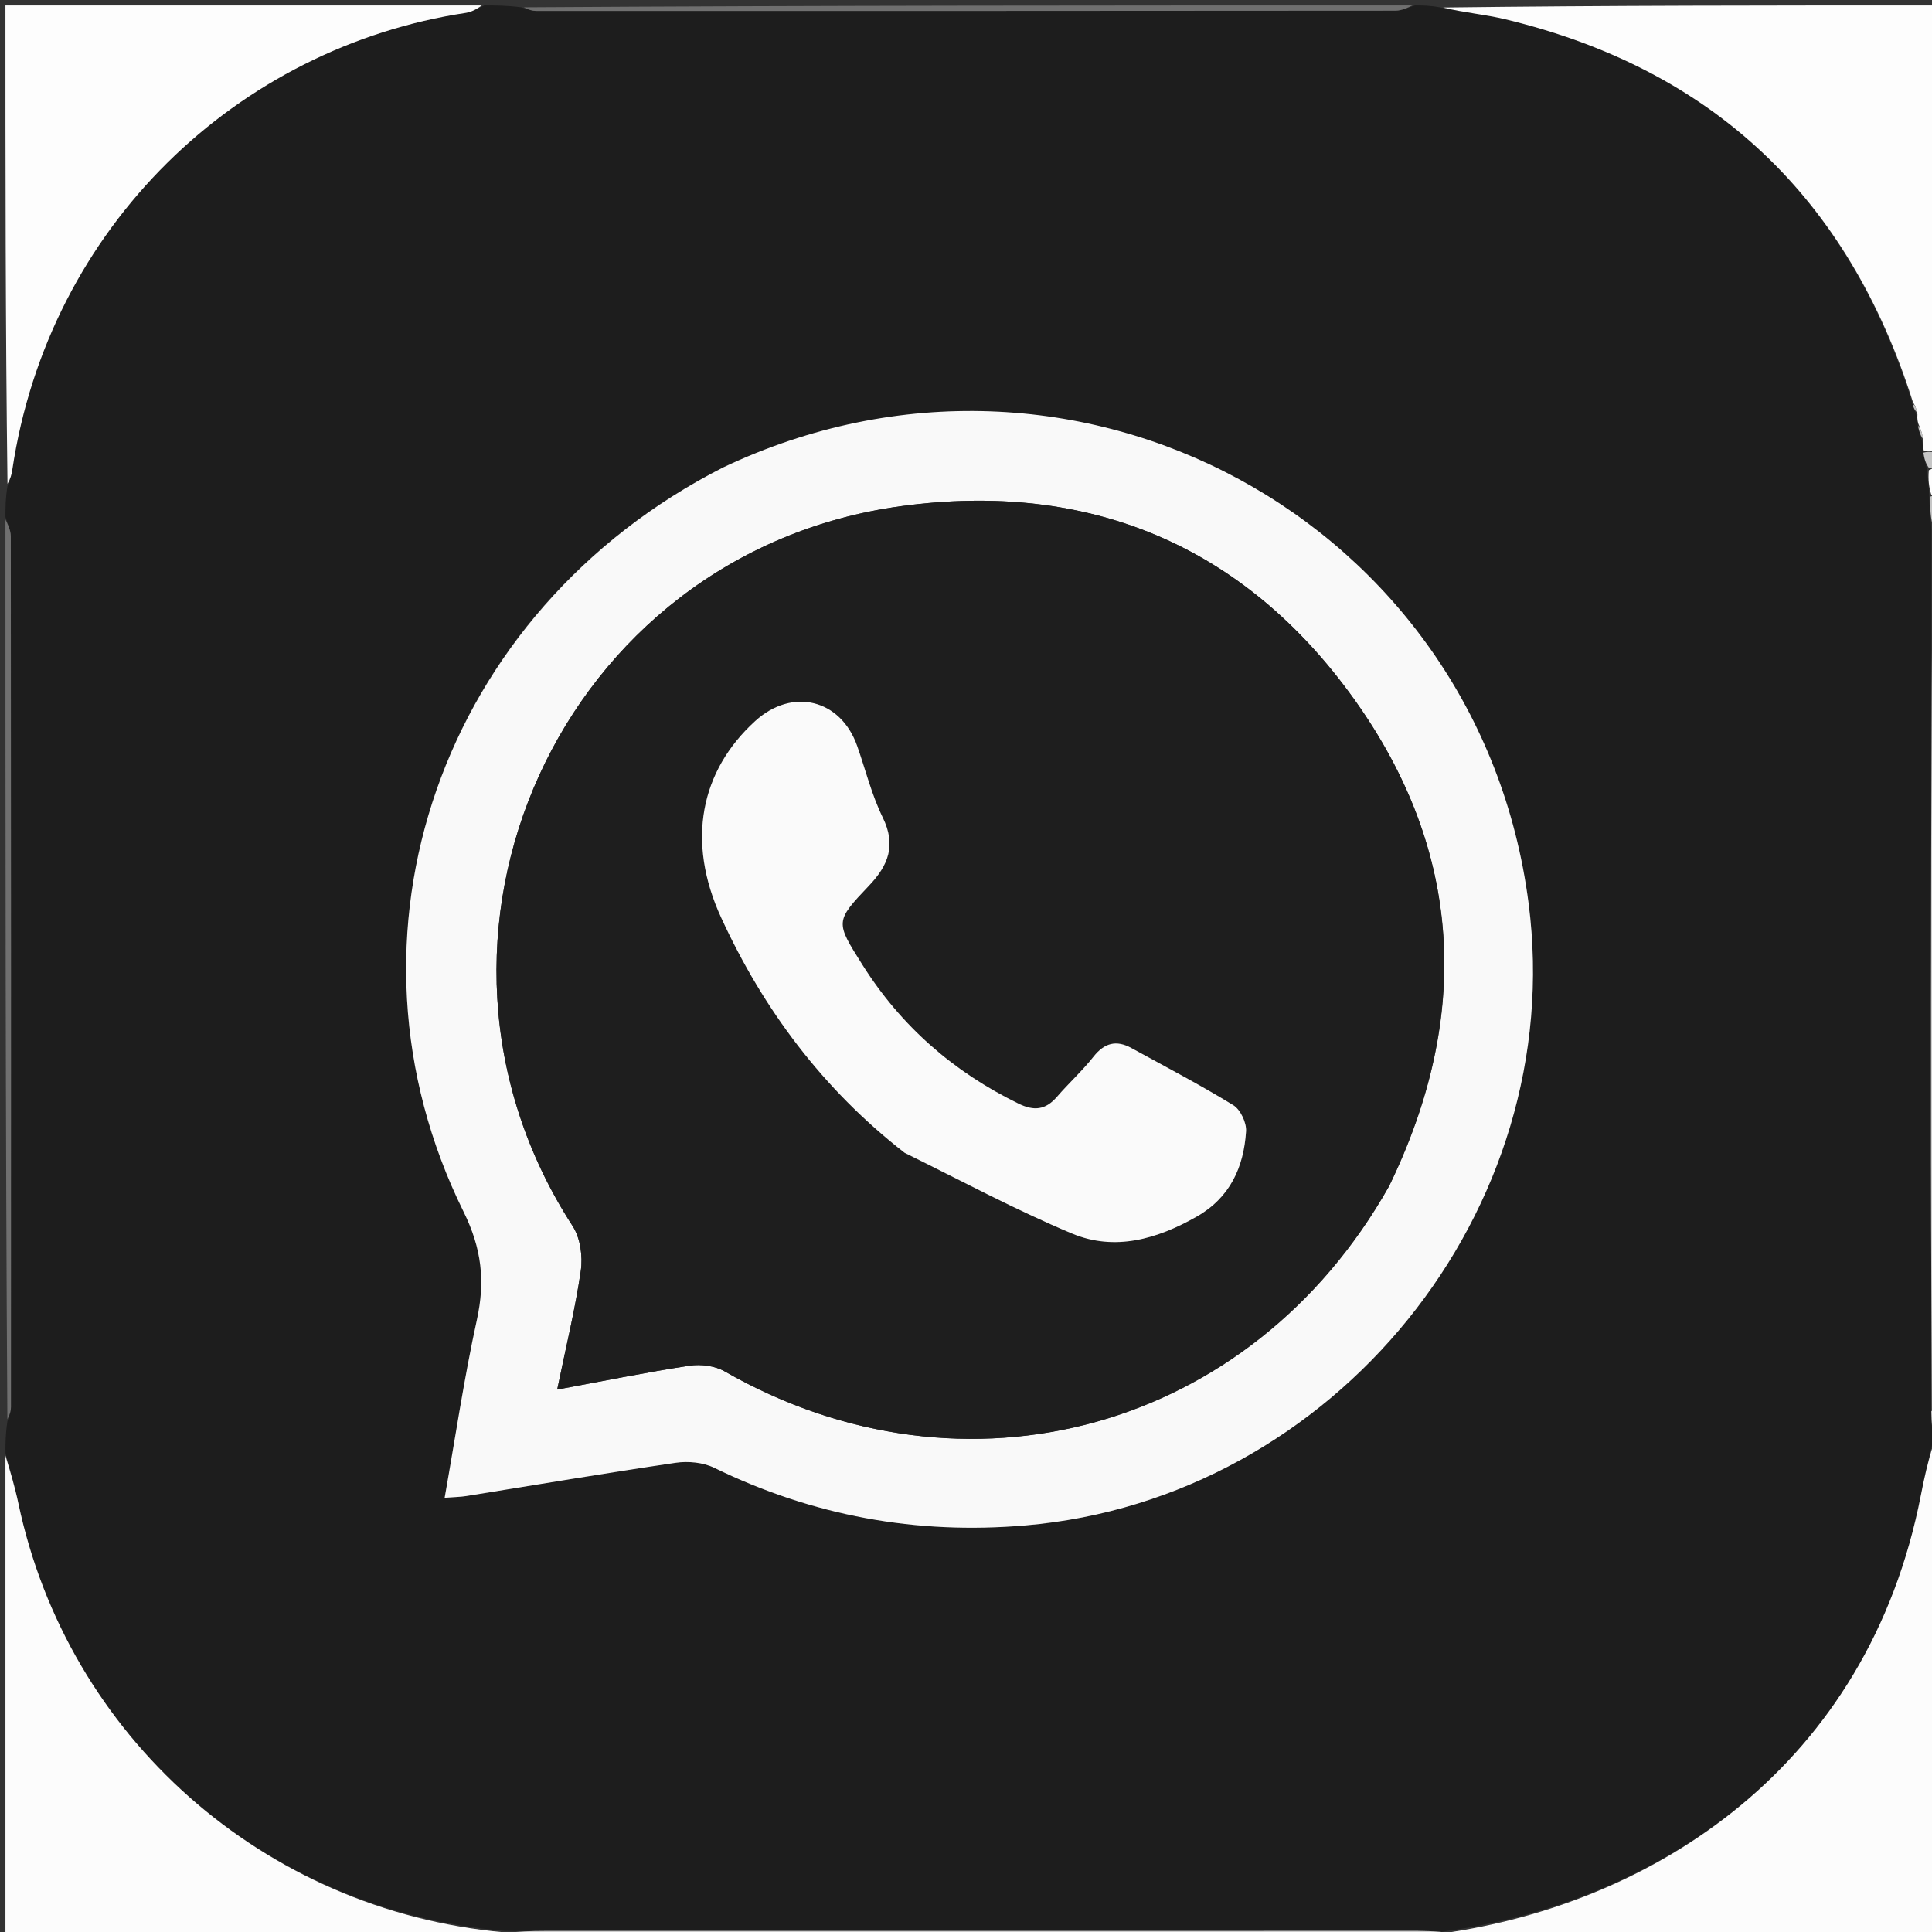
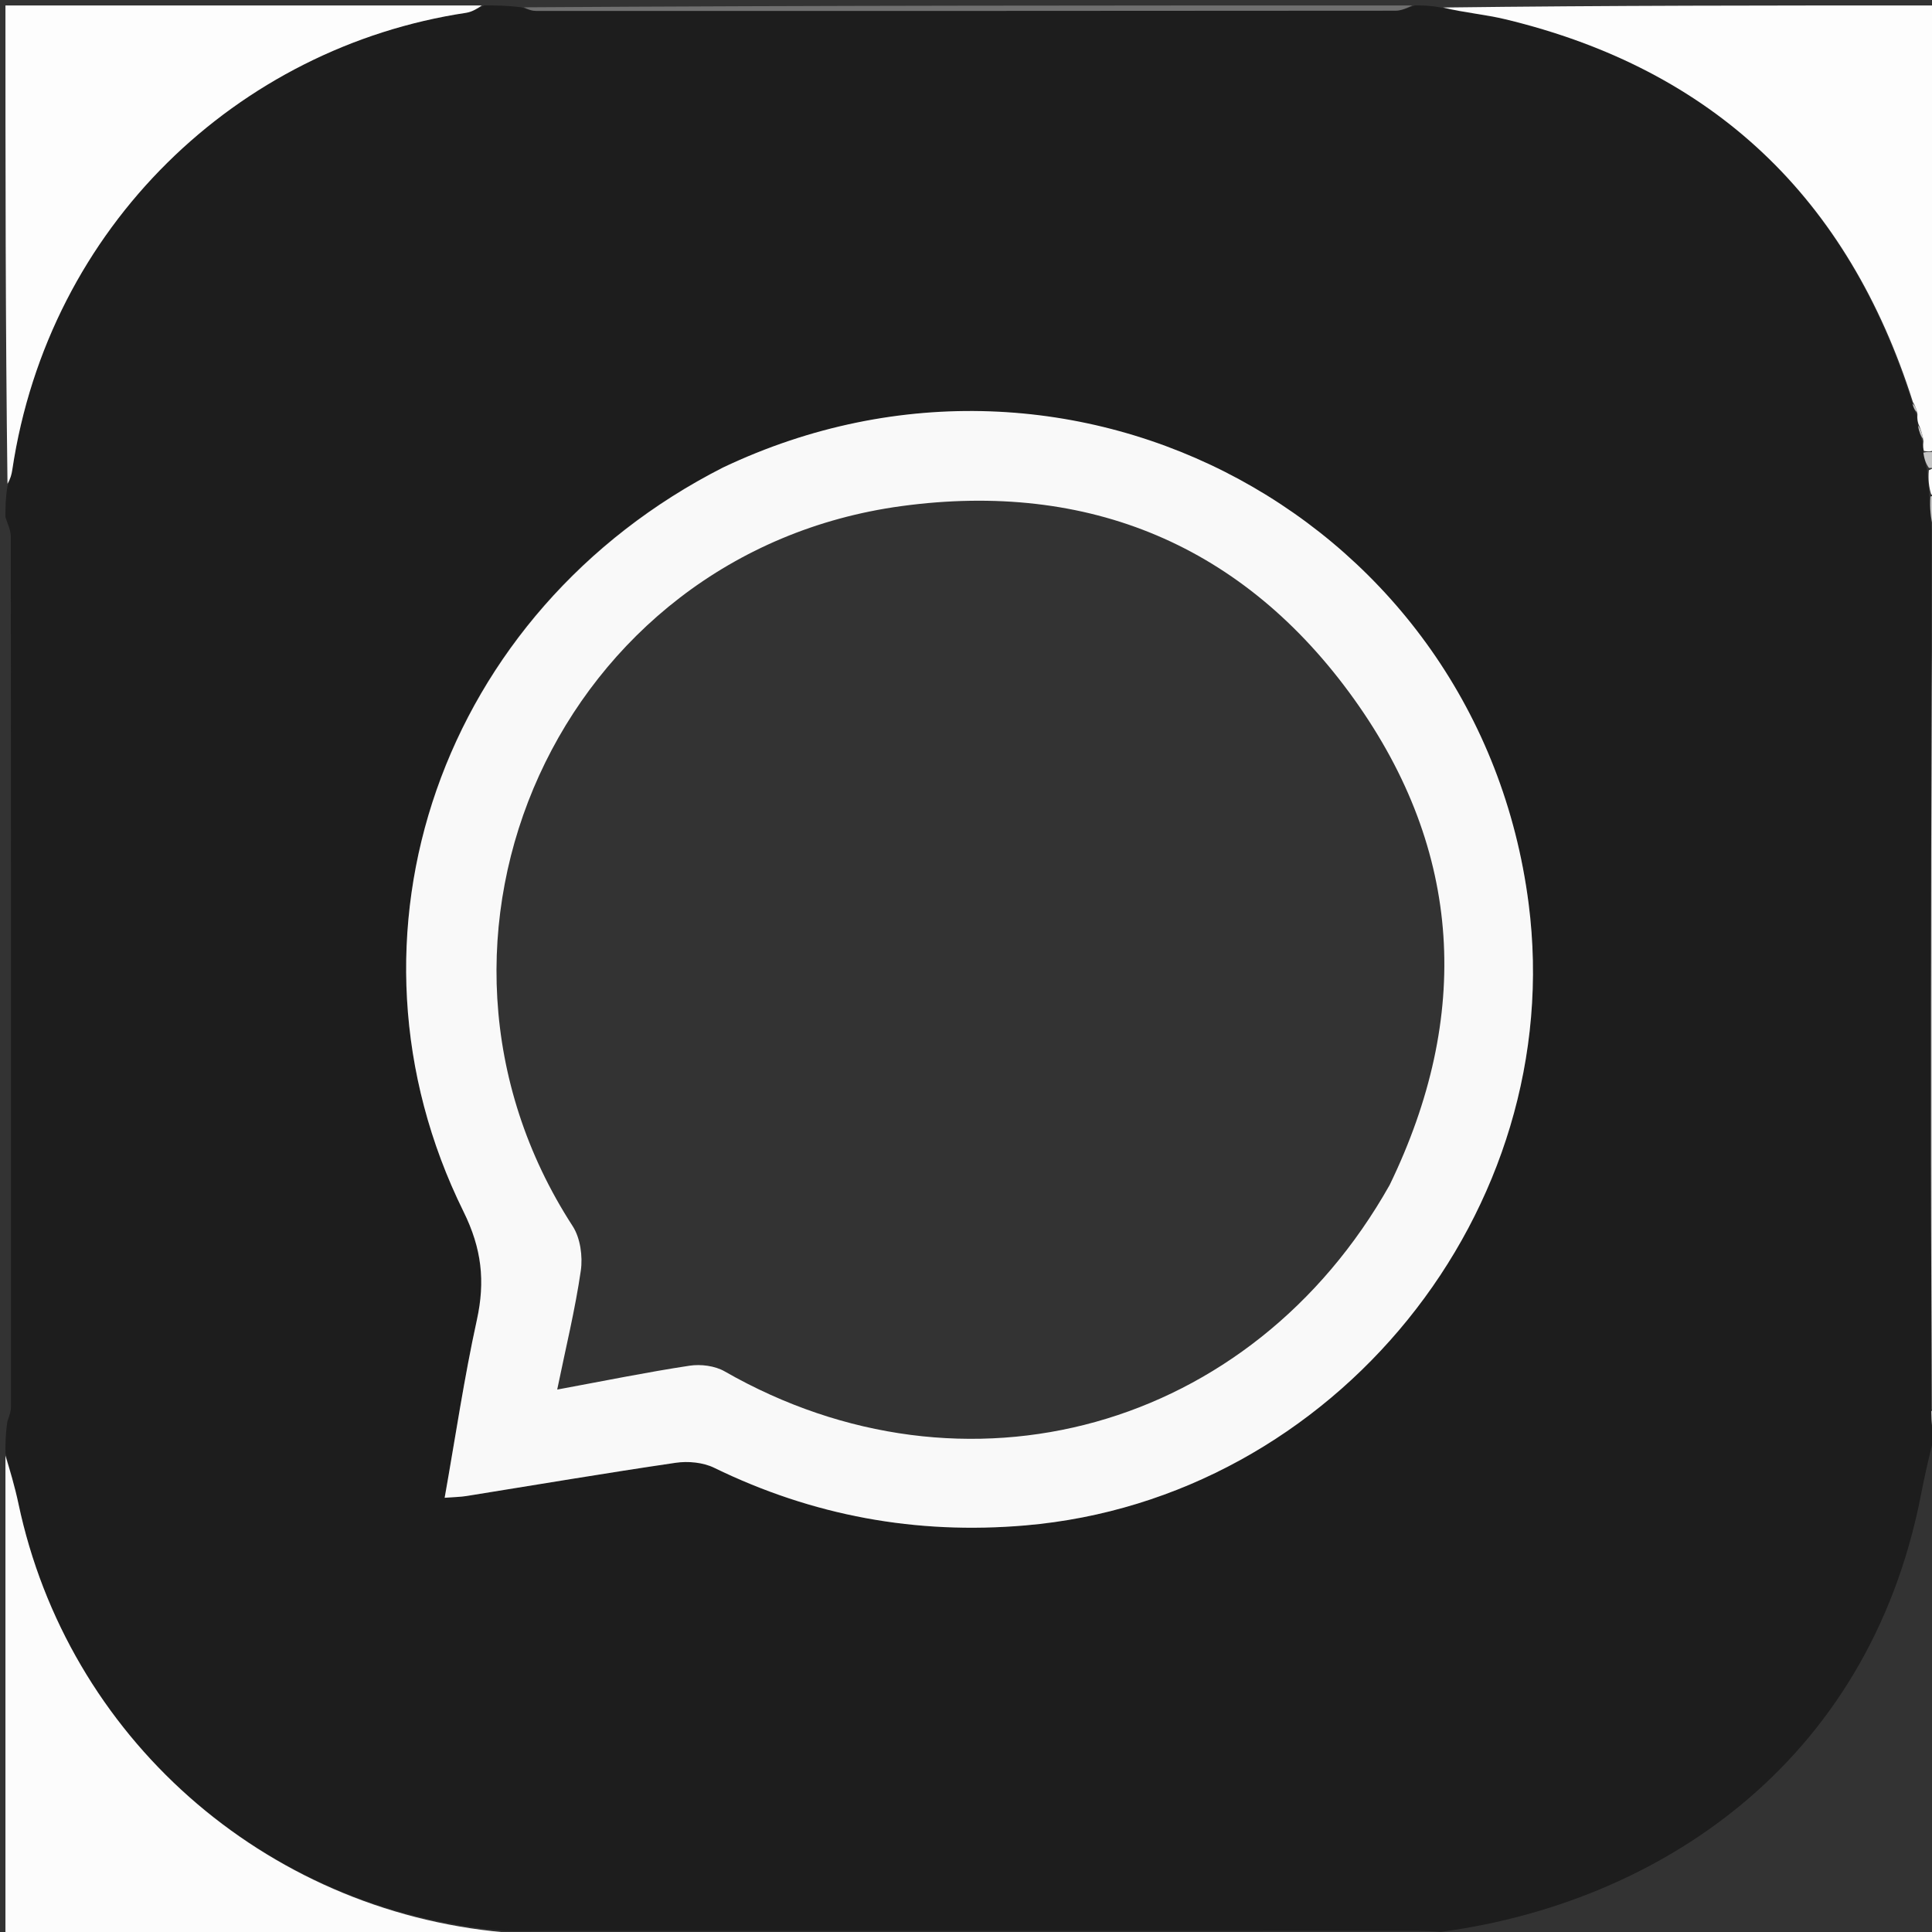
<svg xmlns="http://www.w3.org/2000/svg" version="1.1" id="Layer_1" x="0px" y="0px" width="100%" viewBox="0 0 355 355" enable-background="new 0 0 355 355" xml:space="preserve">
  <rect x="0" y="0" width="355" height="355" fill="#333333" stroke="none" />
  <path fill="#1D1D1D" opacity="1" stroke="none" d=" M260,1   C261.389,1 262.778,1 264.735,1.381   C269.067,2.339 272.895,2.649 276.584,3.536   C314.893,12.746 339.64,36.458 351.413,74.158   C351.601,74.953 351.867,75.463 352.134,76.299   C352.257,77.041 352.378,77.456 352.417,78.192   C352.632,79.327 352.93,80.141 353.221,81.28   C353.312,82.024 353.41,82.444 353.413,83.183   C353.587,84.332 353.854,85.161 354.104,86.4   C354.265,88.161 354.442,89.512 354.488,91.238   C354.562,93.411 354.769,95.208 354.901,97.469   C354.82,136.664 354.797,175.395 354.814,214.126   C354.821,229.082 354.92,244.038 354.857,259.327   C354.908,261.436 355.077,263.213 355.044,265.354   C354.217,268.696 353.555,271.668 352.975,274.654   C343.254,324.679 303.961,349.776 264.753,354.974   C261.706,354.724 258.894,354.795 256.082,354.795   C204.046,354.802 152.011,354.799 99.975,354.806   C97.659,354.807 95.344,354.884 92.65,354.793   C48.274,351.045 12.399,318.984 3.382,276.265   C2.724,273.148 1.8,270.087 1,267   C1,265.286 1,263.572 1.356,261.19   C1.817,259.872 2.012,259.221 2.012,258.571   C2.027,205.231 2.033,151.892 1.984,98.553   C1.982,97.368 1.342,96.184 1,95   C1,93.286 1,91.572 1.377,89.317   C1.923,87.967 2.132,87.164 2.255,86.347   C8.959,41.523 43.717,8.673 85.64,2.355   C86.802,2.18 87.882,1.464 89,1   C91.042,1 93.083,1 95.815,1.344   C97.156,1.798 97.808,2.003 98.461,2.003   C151.11,2.014 203.759,2.016 256.408,1.963   C257.606,1.962 258.803,1.335 260,1  M132.513,86.052   C81.062,112.269 60.157,171.998 85.176,222.64   C88.529,229.428 89.182,235.436 87.622,242.541   C85.285,253.185 83.696,263.993 81.704,275.213   C83.453,275.078 84.588,275.07 85.695,274.893   C98.511,272.841 111.31,270.666 124.151,268.784   C126.434,268.449 129.182,268.705 131.222,269.699   C149.33,278.522 168.298,282.015 188.399,280.292   C245.196,275.424 288.169,222.427 280.876,165.991   C271.784,95.63 197.437,55.235 132.513,86.052  z" />
-   <path fill="#FCFCFC" opacity="1" stroke="none" d=" M264.989,355.263   C303.961,349.776 343.254,324.679 352.975,274.654   C353.555,271.668 354.217,268.696 355.231,265.452   C355.621,265.186 356,265 356,265   C356,295.26 356,325.52 356,356   C325.979,356 295.958,356 265.522,355.815   C265.107,355.63 264.989,355.263 264.989,355.263  z" />
  <path fill="#FCFCFC" opacity="1" stroke="none" d=" M1,267.469   C1.8,270.087 2.724,273.148 3.382,276.265   C12.399,318.984 48.274,351.045 92.625,355.061   C92.986,355.641 92.993,355.82 93,356   C62.408,356 31.815,356 1,356   C1,326.646 1,297.292 1,267.469  z" />
  <path fill="#FDFDFD" opacity="1" stroke="none" d=" M353.507,82.863   C353.41,82.444 353.312,82.024 353.423,81.087   C353.254,79.669 352.877,78.77 352.499,77.871   C352.378,77.456 352.257,77.041 352.323,76.149   C352.171,75.073 351.831,74.473 351.491,73.874   C339.64,36.458 314.893,12.746 276.584,3.536   C272.895,2.649 269.067,2.339 265.151,1.381   C295.256,1 325.513,1 356,1   C356,28.02 356,55.042 355.691,82.607   C354.757,83.055 354.132,82.959 353.507,82.863  z" />
  <path fill="#FDFDFD" opacity="1" stroke="none" d=" M88.531,1   C87.882,1.464 86.802,2.18 85.64,2.355   C43.717,8.673 8.959,41.523 2.255,86.347   C2.132,87.164 1.923,87.967 1.377,88.888   C1,59.74 1,30.48 1,1   C30.021,1 59.042,1 88.531,1  z" />
-   <path fill="#CDCDCD" opacity="1" stroke="none" d=" M93.469,356   C92.993,355.82 92.986,355.641 93.004,355.193   C95.344,354.884 97.659,354.807 99.975,354.806   C152.011,354.799 204.046,354.802 256.082,354.795   C258.894,354.795 261.706,354.724 264.753,354.974   C264.989,355.263 265.107,355.63 265.053,355.815   C207.979,356 150.958,356 93.469,356  z" />
-   <path fill="#707070" opacity="1" stroke="none" d=" M1,95.469   C1.342,96.184 1.982,97.368 1.984,98.553   C2.033,151.892 2.027,205.231 2.012,258.571   C2.012,259.221 1.817,259.872 1.356,260.761   C1,205.979 1,150.958 1,95.469  z" />
  <path fill="#6F6F6F" opacity="1" stroke="none" d=" M259.531,1   C258.803,1.335 257.606,1.962 256.408,1.963   C203.759,2.016 151.11,2.014 98.461,2.003   C97.808,2.003 97.156,1.798 96.252,1.344   C150.354,1 204.708,1 259.531,1  z" />
  <path fill="#CECECE" opacity="1" stroke="none" d=" M354.977,258.995   C354.92,244.038 354.821,229.082 354.814,214.126   C354.797,175.395 354.82,136.664 355.157,97.466   C355.658,96.999 355.829,96.999 356,97   C356,150.688 356,204.375 355.744,258.532   C355.318,259 355.148,258.997 354.977,258.995  z" />
  <path fill="#C6C6C6" opacity="1" stroke="none" d=" M356,96.572   C355.829,96.999 355.658,96.999 355.231,97.002   C354.769,95.208 354.562,93.411 354.721,91.235   C355.379,90.982 355.683,91.03 356,91   C356,92.714 356,94.429 356,96.572  z" />
  <path fill="#C6C6C6" opacity="1" stroke="none" d=" M354.857,259.327   C355.148,258.997 355.318,259 355.744,259.001   C356,260.714 356,262.429 356,264.572   C356,265 355.621,265.186 355.434,265.088   C355.077,263.213 354.908,261.436 354.857,259.327  z" />
  <path fill="#FDFDFD" opacity="1" stroke="none" d=" M356,90.583   C355.683,91.03 355.379,90.982 354.853,90.859   C354.442,89.512 354.265,88.161 354.42,86.4   C355.168,85.993 355.584,85.996 356,86   C356,87.389 356,88.778 356,90.583  z" />
  <path fill="#C6C6C6" opacity="1" stroke="none" d=" M356,85.625   C355.584,85.996 355.168,85.993 354.437,85.989   C353.854,85.161 353.587,84.332 353.413,83.183   C354.132,82.959 354.757,83.055 355.691,83.076   C356,83.75 356,84.5 356,85.625  z" />
  <path fill="#F9F9F9" opacity="1" stroke="none" d=" M132.856,85.902   C197.437,55.235 271.784,95.63 280.876,165.991   C288.169,222.427 245.196,275.424 188.399,280.292   C168.298,282.015 149.33,278.522 131.222,269.699   C129.182,268.705 126.434,268.449 124.151,268.784   C111.31,270.666 98.511,272.841 85.695,274.893   C84.588,275.07 83.453,275.078 81.704,275.213   C83.696,263.993 85.285,253.185 87.622,242.541   C89.182,235.436 88.529,229.428 85.176,222.64   C60.157,171.998 81.062,112.269 132.856,85.902  M255.346,217.735   C270.38,186.72 268.82,156.428 248.816,128.474   C228.612,100.241 200.118,88.308 165.623,92.998   C102.993,101.514 70.909,172.34 105.225,225.296   C106.635,227.472 107.103,230.85 106.722,233.482   C105.691,240.606 103.965,247.629 102.385,255.329   C111.053,253.729 118.849,252.137 126.706,250.944   C128.773,250.63 131.363,250.962 133.148,251.984   C177.34,277.297 229.949,262.853 255.346,217.735  z" />
  <path fill="#C6C6C6" opacity="1" stroke="none" d=" M352.417,78.192   C352.877,78.77 353.254,79.669 353.43,80.762   C352.93,80.141 352.632,79.327 352.417,78.192  z" />
  <path fill="#C6C6C6" opacity="1" stroke="none" d=" M351.413,74.158   C351.831,74.473 352.171,75.073 352.322,75.823   C351.867,75.463 351.601,74.953 351.413,74.158  z" />
-   <path fill="#1E1E1E" opacity="1" stroke="none" d=" M255.185,218.07   C229.949,262.853 177.34,277.297 133.148,251.984   C131.363,250.962 128.773,250.63 126.706,250.944   C118.849,252.137 111.053,253.729 102.385,255.329   C103.965,247.629 105.691,240.606 106.722,233.482   C107.103,230.85 106.635,227.472 105.225,225.296   C70.909,172.34 102.993,101.514 165.623,92.998   C200.118,88.308 228.612,100.241 248.816,128.474   C268.82,156.428 270.38,186.72 255.185,218.07  M166.484,212.023   C176.621,216.946 186.576,222.305 196.955,226.65   C204.834,229.949 212.616,227.688 219.882,223.554   C226.009,220.067 228.539,214.489 228.963,207.878   C229.065,206.29 227.929,203.879 226.611,203.071   C220.517,199.333 214.165,196.013 207.89,192.572   C205.131,191.058 202.94,191.617 200.935,194.155   C198.877,196.761 196.388,199.021 194.211,201.54   C192.147,203.928 190.04,204.199 187.167,202.797   C175.182,196.949 165.553,188.535 158.442,177.242   C153.507,169.404 153.407,169.332 159.674,162.743   C163.239,158.996 164.695,155.307 162.199,150.21   C160.167,146.058 159.047,141.463 157.503,137.071   C154.476,128.466 145.581,126.291 138.775,132.483   C128.688,141.661 126.061,154.593 132.513,168.618   C140.261,185.462 151.154,200.088 166.484,212.023  z" />
-   <path fill="#FAFAFA" opacity="1" stroke="none" d=" M166.199,211.809   C151.154,200.088 140.261,185.462 132.513,168.618   C126.061,154.593 128.688,141.661 138.775,132.483   C145.581,126.291 154.476,128.466 157.503,137.071   C159.047,141.463 160.167,146.058 162.199,150.21   C164.695,155.307 163.239,158.996 159.674,162.743   C153.407,169.332 153.507,169.404 158.442,177.242   C165.553,188.535 175.182,196.949 187.167,202.797   C190.04,204.199 192.147,203.928 194.211,201.54   C196.388,199.021 198.877,196.761 200.935,194.155   C202.94,191.617 205.131,191.058 207.89,192.572   C214.165,196.013 220.517,199.333 226.611,203.071   C227.929,203.879 229.065,206.29 228.963,207.878   C228.539,214.489 226.009,220.067 219.882,223.554   C212.616,227.688 204.834,229.949 196.955,226.65   C186.576,222.305 176.621,216.946 166.199,211.809  z" />
</svg>